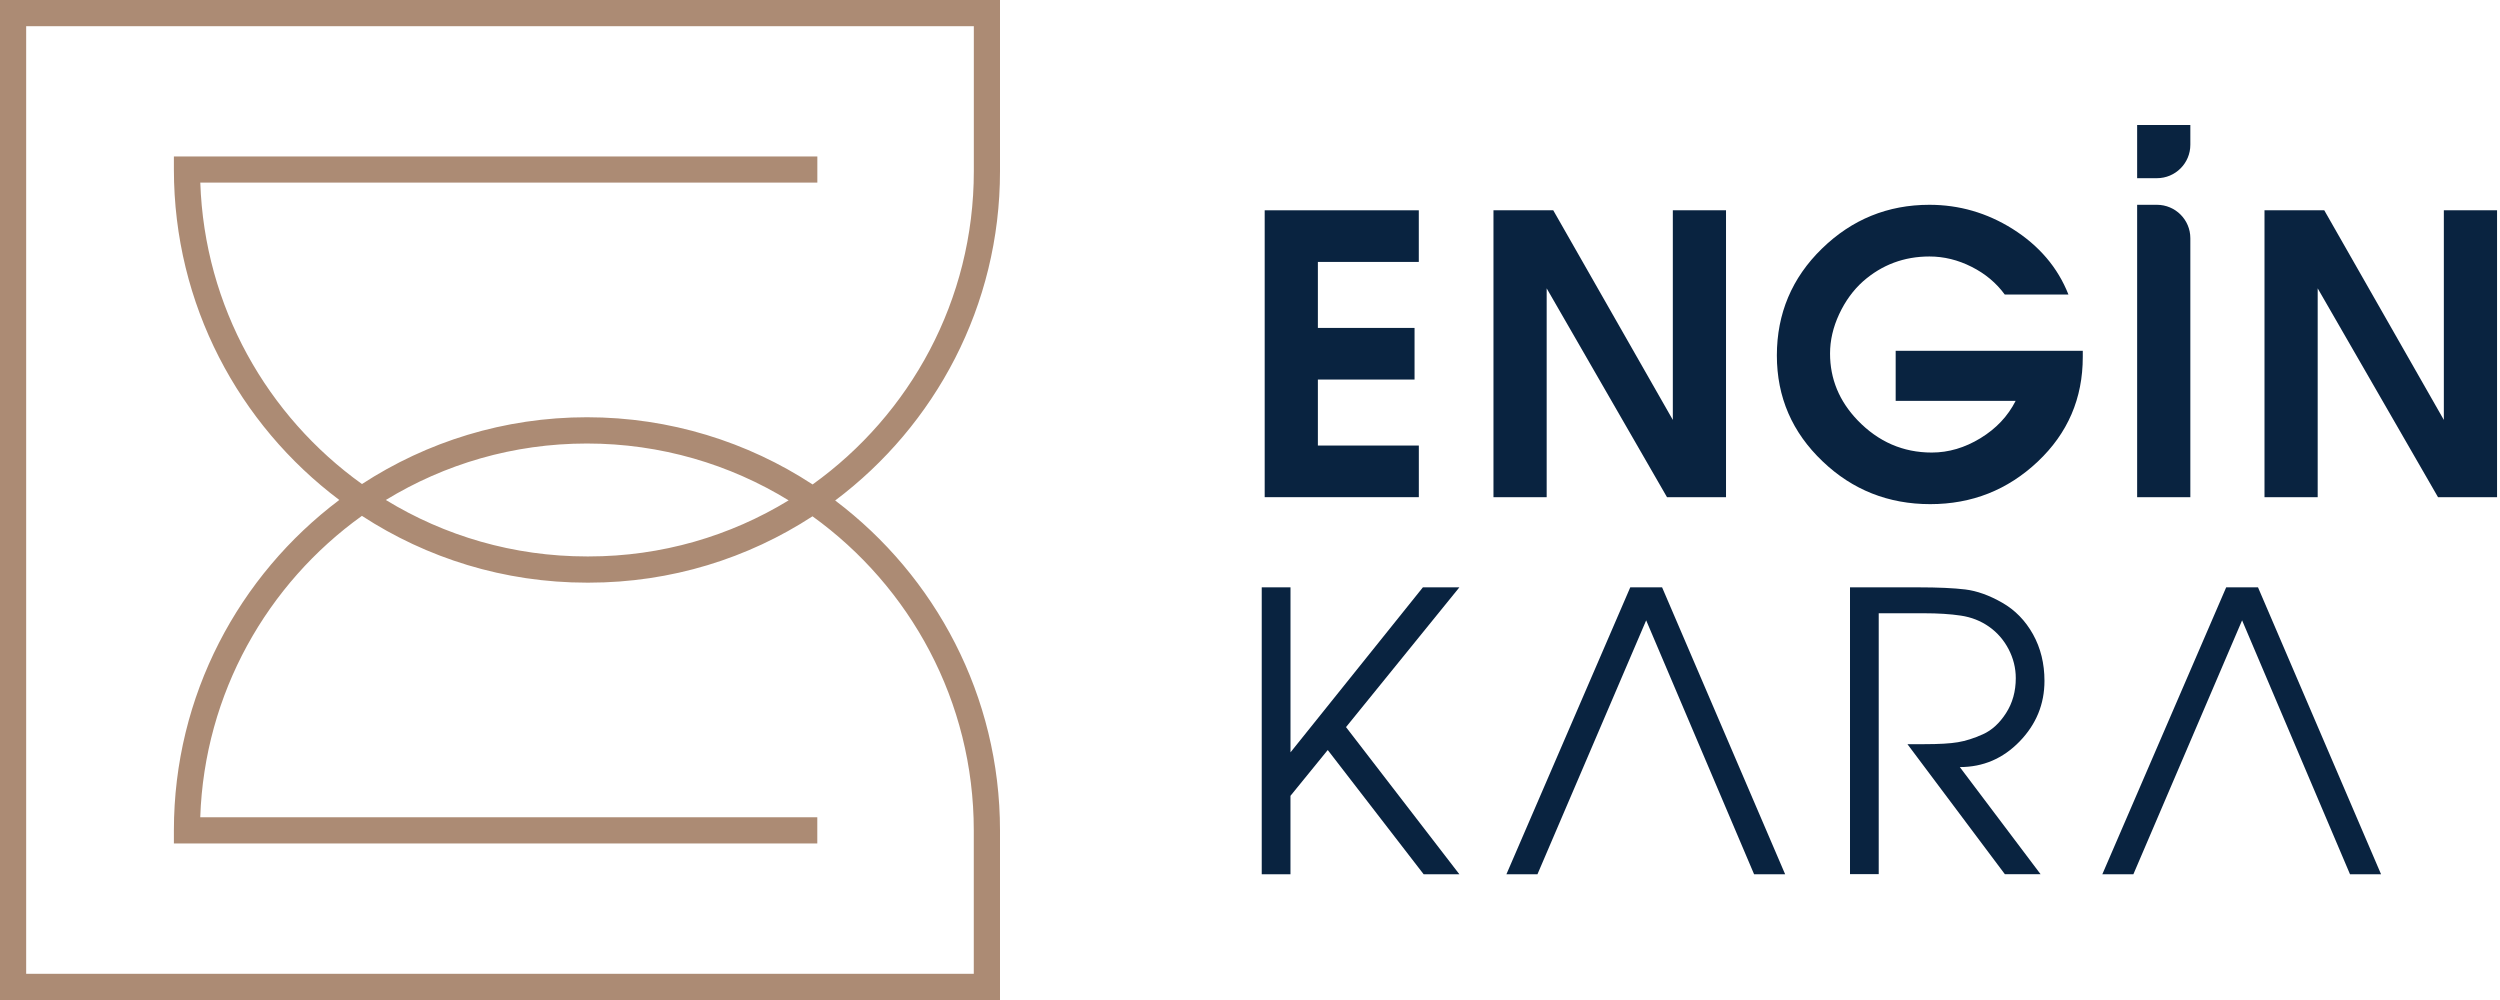
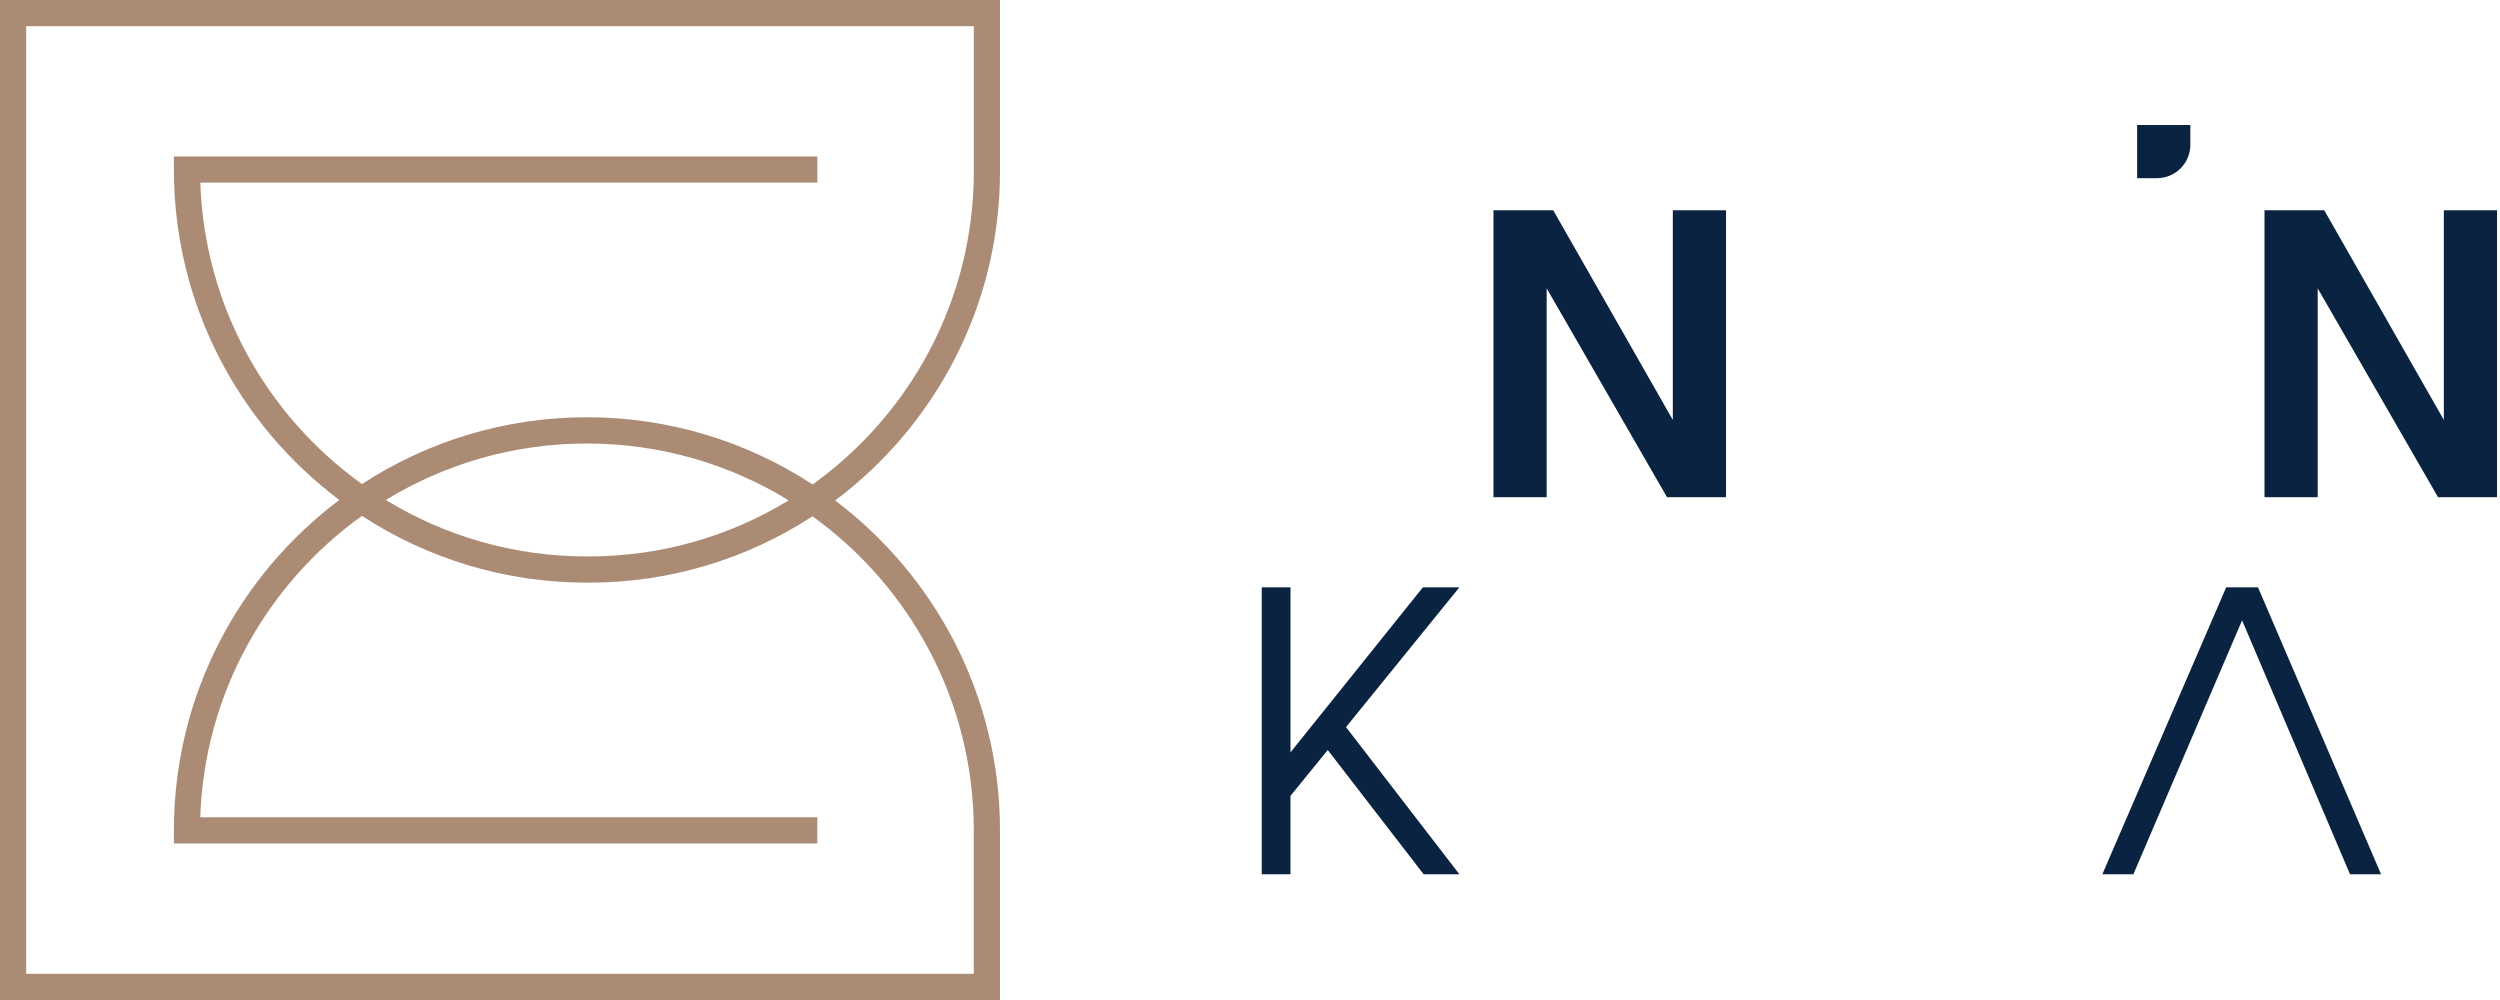
<svg xmlns="http://www.w3.org/2000/svg" width="160" height="64" viewBox="0 0 160 64" fill="none">
  <g clip-path="url(#clip0_385_292)">
    <path d="M64 64H0V0H64V10.97C64 19.574 59.853 27.225 53.451 32.031C59.853 36.861 64 44.529 64 53.149V64.003V64ZM1.675 62.325H62.322V53.147C62.322 44.879 58.249 37.543 52 33.044C47.876 35.729 42.956 37.29 37.677 37.29H37.563C32.256 37.29 27.31 35.717 23.163 33.015C17.108 37.358 13.083 44.367 12.816 52.307H52.307V53.983H11.129V53.144C11.129 44.509 15.293 36.827 21.715 31.997C15.29 27.171 11.129 19.488 11.129 10.851V10.012H52.31V11.687H12.819C13.083 19.628 17.108 26.636 23.166 30.979C27.313 28.277 32.259 26.704 37.566 26.704C42.873 26.704 47.853 28.285 52.006 31.005C58.249 26.531 62.325 19.212 62.325 10.961V1.675H1.675V62.322V62.325ZM24.696 32C28.448 34.292 32.853 35.612 37.563 35.612H37.677C42.358 35.612 46.739 34.301 50.473 32.023C46.713 29.716 42.29 28.385 37.563 28.385C32.836 28.385 28.448 29.708 24.696 31.997V32Z" fill="#AC8B74" />
  </g>
  <g clip-path="url(#clip1_385_292)">
    <path d="M80.754 37.59H82.592V48.15L91.065 37.59H93.4L86.145 46.535L93.4 55.953H91.114L84.976 48.001L82.59 50.933V55.953H80.751V37.59H80.754Z" fill="#092340" />
-     <path d="M104.335 37.59H106.374L114.249 55.953H112.262L105.355 39.702L98.397 55.953H96.41L104.337 37.59H104.335Z" fill="#092340" />
-     <path d="M118.398 37.59H122.771C124.03 37.59 125.033 37.636 125.777 37.725C126.523 37.817 127.31 38.098 128.136 38.57C128.965 39.042 129.622 39.717 130.113 40.595C130.601 41.473 130.846 42.467 130.846 43.576C130.846 45.067 130.315 46.359 129.255 47.453C128.194 48.547 126.92 49.093 125.429 49.093L130.598 55.95H128.312L122.076 47.627H123.146C124.09 47.627 124.81 47.587 125.307 47.502C125.804 47.419 126.338 47.25 126.909 46.992C127.479 46.735 127.974 46.283 128.388 45.637C128.803 44.991 129.01 44.245 129.01 43.4C129.01 42.754 128.856 42.137 128.551 41.549C128.243 40.961 127.827 40.479 127.296 40.107C126.766 39.735 126.167 39.499 125.494 39.399C124.823 39.298 124.041 39.249 123.146 39.249H120.238V55.946H118.4V37.583L118.398 37.59Z" fill="#092340" />
    <path d="M142.474 37.59H144.512L152.388 55.953H150.401L143.494 39.702L136.536 55.953H134.549L142.476 37.59H142.474Z" fill="#092340" />
-     <path d="M80.94 31.821V13.459H90.803V16.763H84.344V20.987H90.531V24.291H84.344V28.515H90.805V31.819H80.94V31.821Z" fill="#092340" />
    <path d="M95.582 31.821V13.459H99.408L107.061 26.875V13.459H110.465V31.821H106.689L98.987 18.454V31.821H95.582Z" fill="#092340" />
-     <path d="M132.38 18.85H128.305C127.759 18.104 127.051 17.513 126.18 17.075C125.311 16.636 124.411 16.415 123.484 16.415C121.86 16.415 120.443 16.945 119.235 18.006C118.605 18.57 118.097 19.269 117.707 20.105C117.317 20.942 117.123 21.782 117.123 22.627C117.123 24.251 117.711 25.674 118.888 26.9C120.213 28.274 121.795 28.963 123.633 28.963C124.709 28.963 125.75 28.655 126.752 28.043C127.755 27.43 128.504 26.635 129 25.657H121.323V22.451H133.298V22.847C133.298 25.498 132.338 27.729 130.415 29.544C128.492 31.358 126.2 32.265 123.533 32.265C120.866 32.265 118.556 31.354 116.651 29.531C114.697 27.675 113.719 25.416 113.719 22.747C113.719 20.078 114.679 17.785 116.602 15.914C118.522 14.042 120.817 13.107 123.484 13.107C125.389 13.107 127.16 13.621 128.8 14.646C130.506 15.722 131.698 17.123 132.378 18.846L132.38 18.85Z" fill="#092340" />
    <path d="M144.928 31.821V13.459H148.753L156.406 26.875V13.459H159.811V31.821H156.034L148.332 18.454V31.821H144.928Z" fill="#092340" />
    <path d="M136.777 8V11.404H138.043C139.224 11.404 140.182 10.446 140.182 9.265V8H136.777Z" fill="#092340" />
-     <path d="M136.777 31.821H140.182V15.245C140.182 14.065 139.224 13.107 138.043 13.107H136.777V31.821Z" fill="#092340" />
  </g>
  <defs>
    <clipPath id="clip0_385_292">
      <rect width="64" height="64" fill="white" />
    </clipPath>
    <clipPath id="clip1_385_292">
      <rect width="80" height="48" fill="white" transform="translate(80 8)" />
    </clipPath>
  </defs>
</svg>